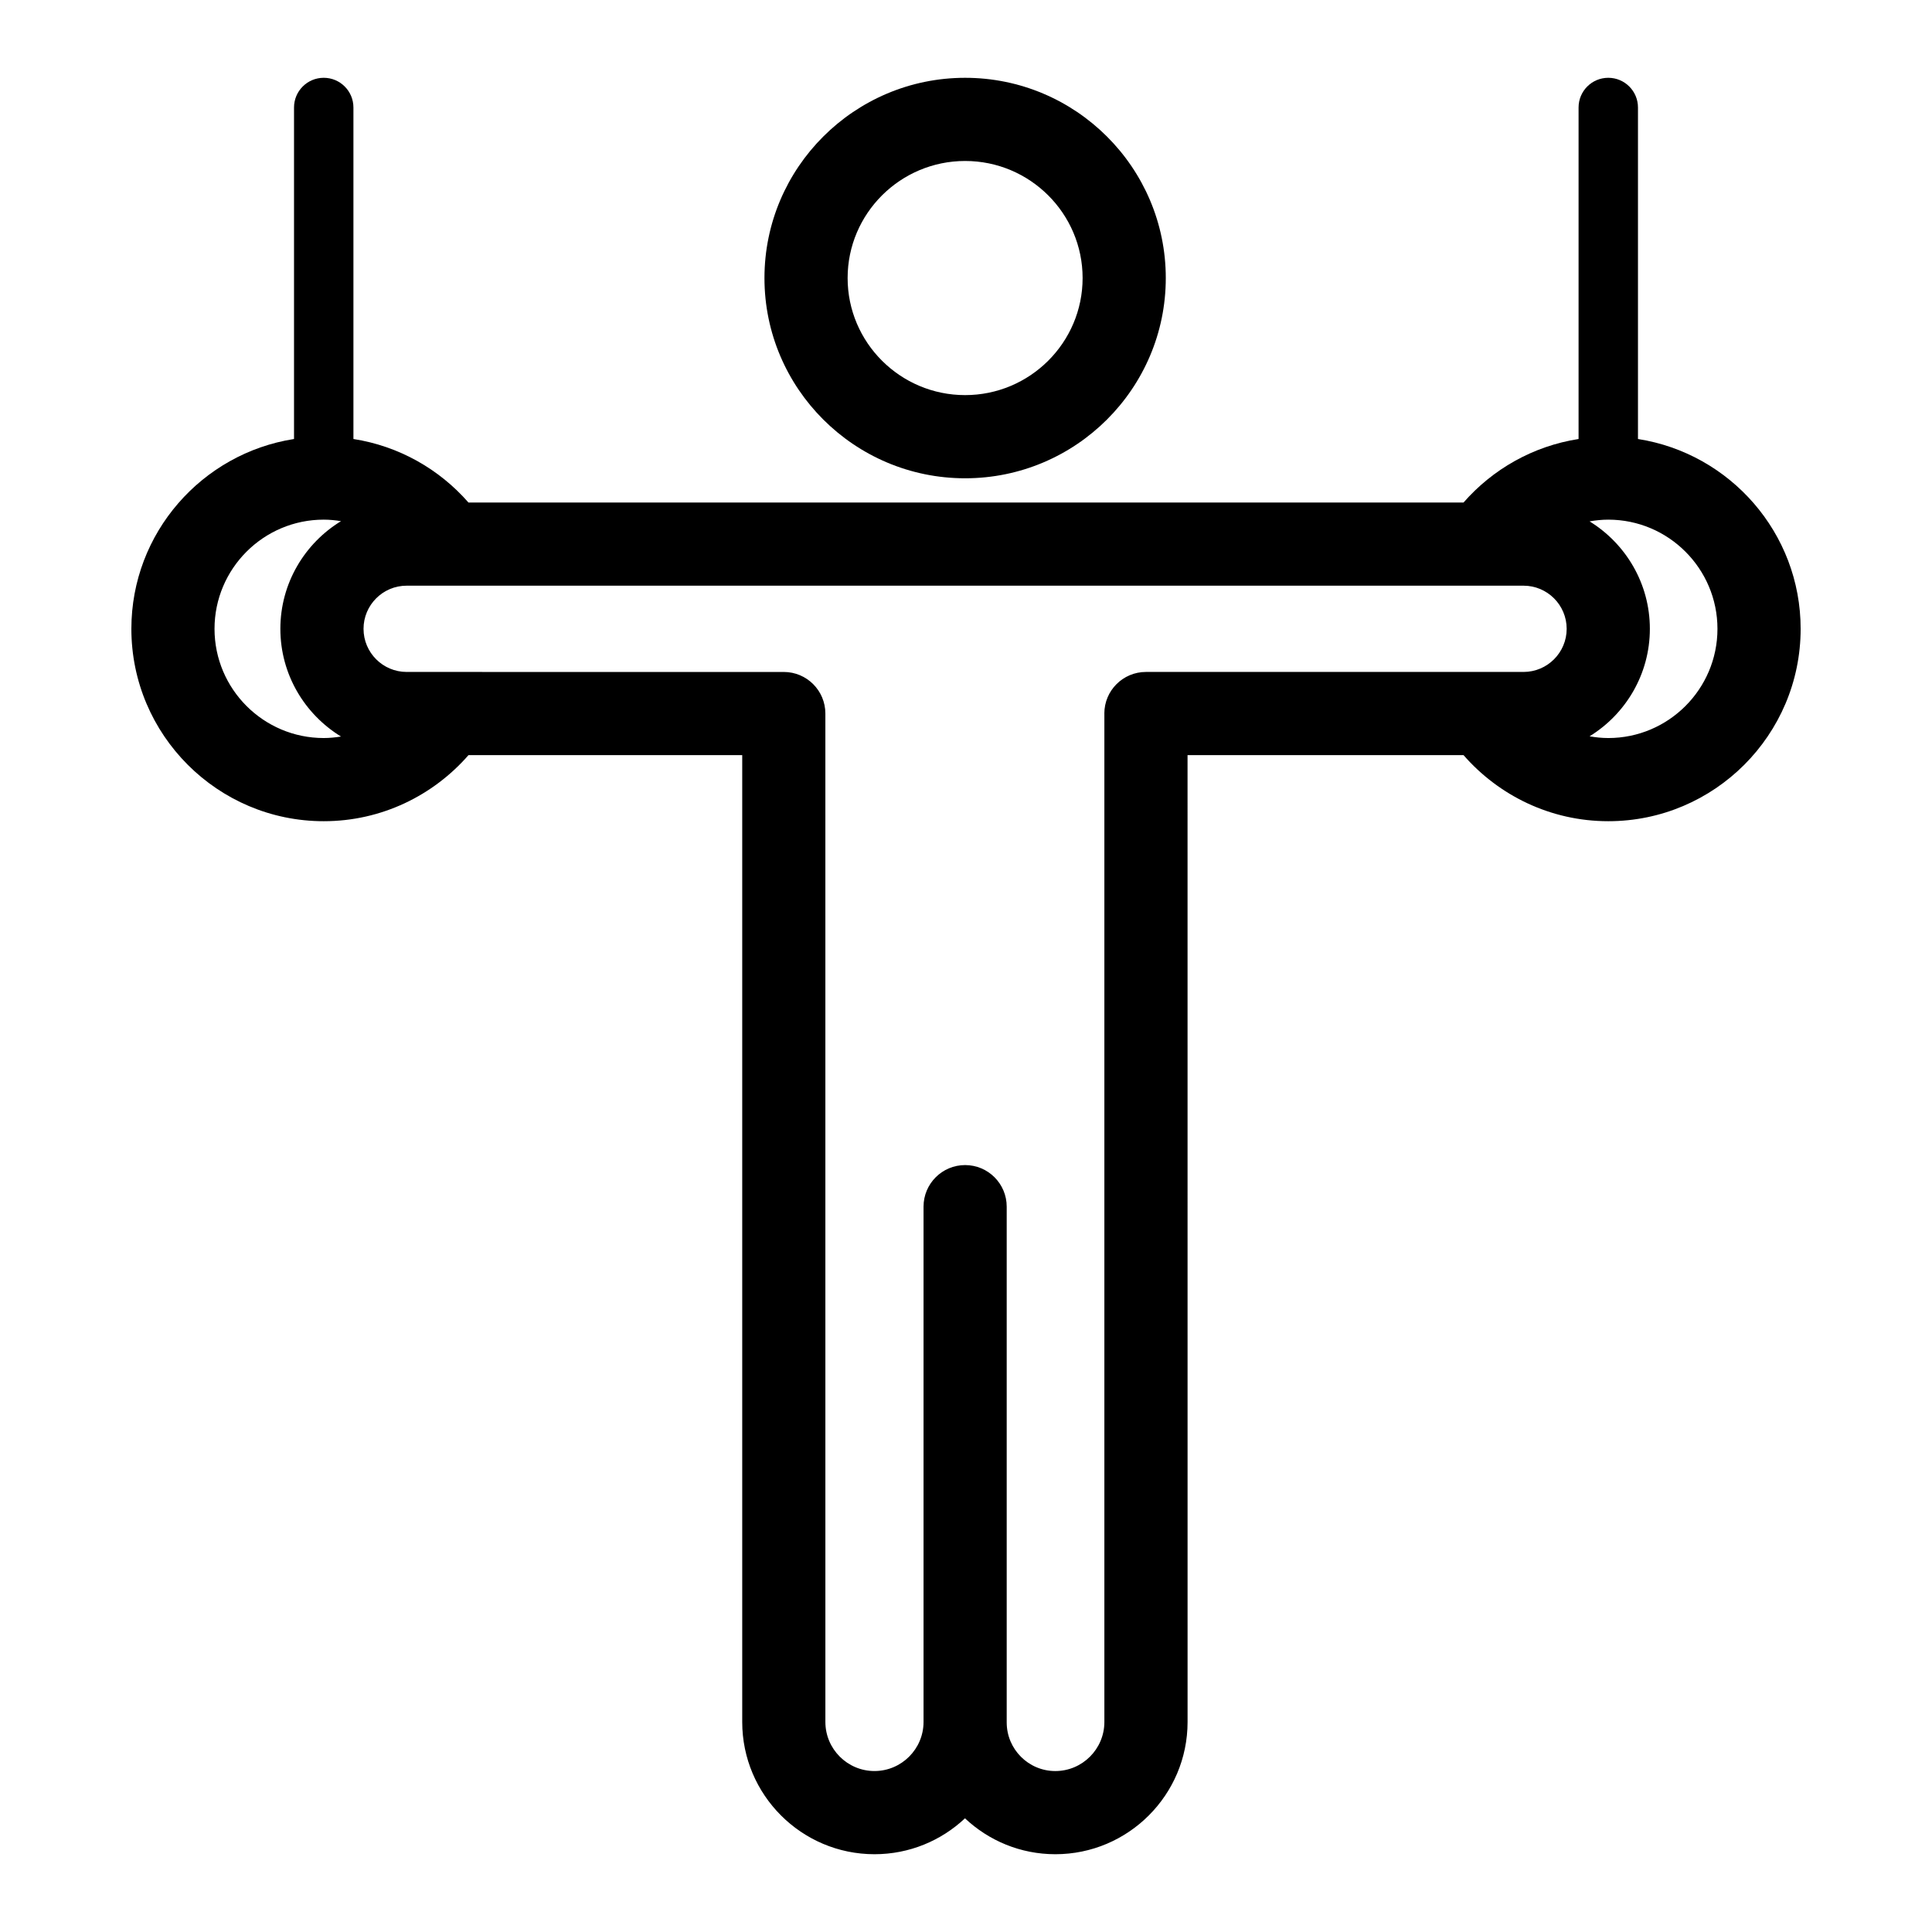
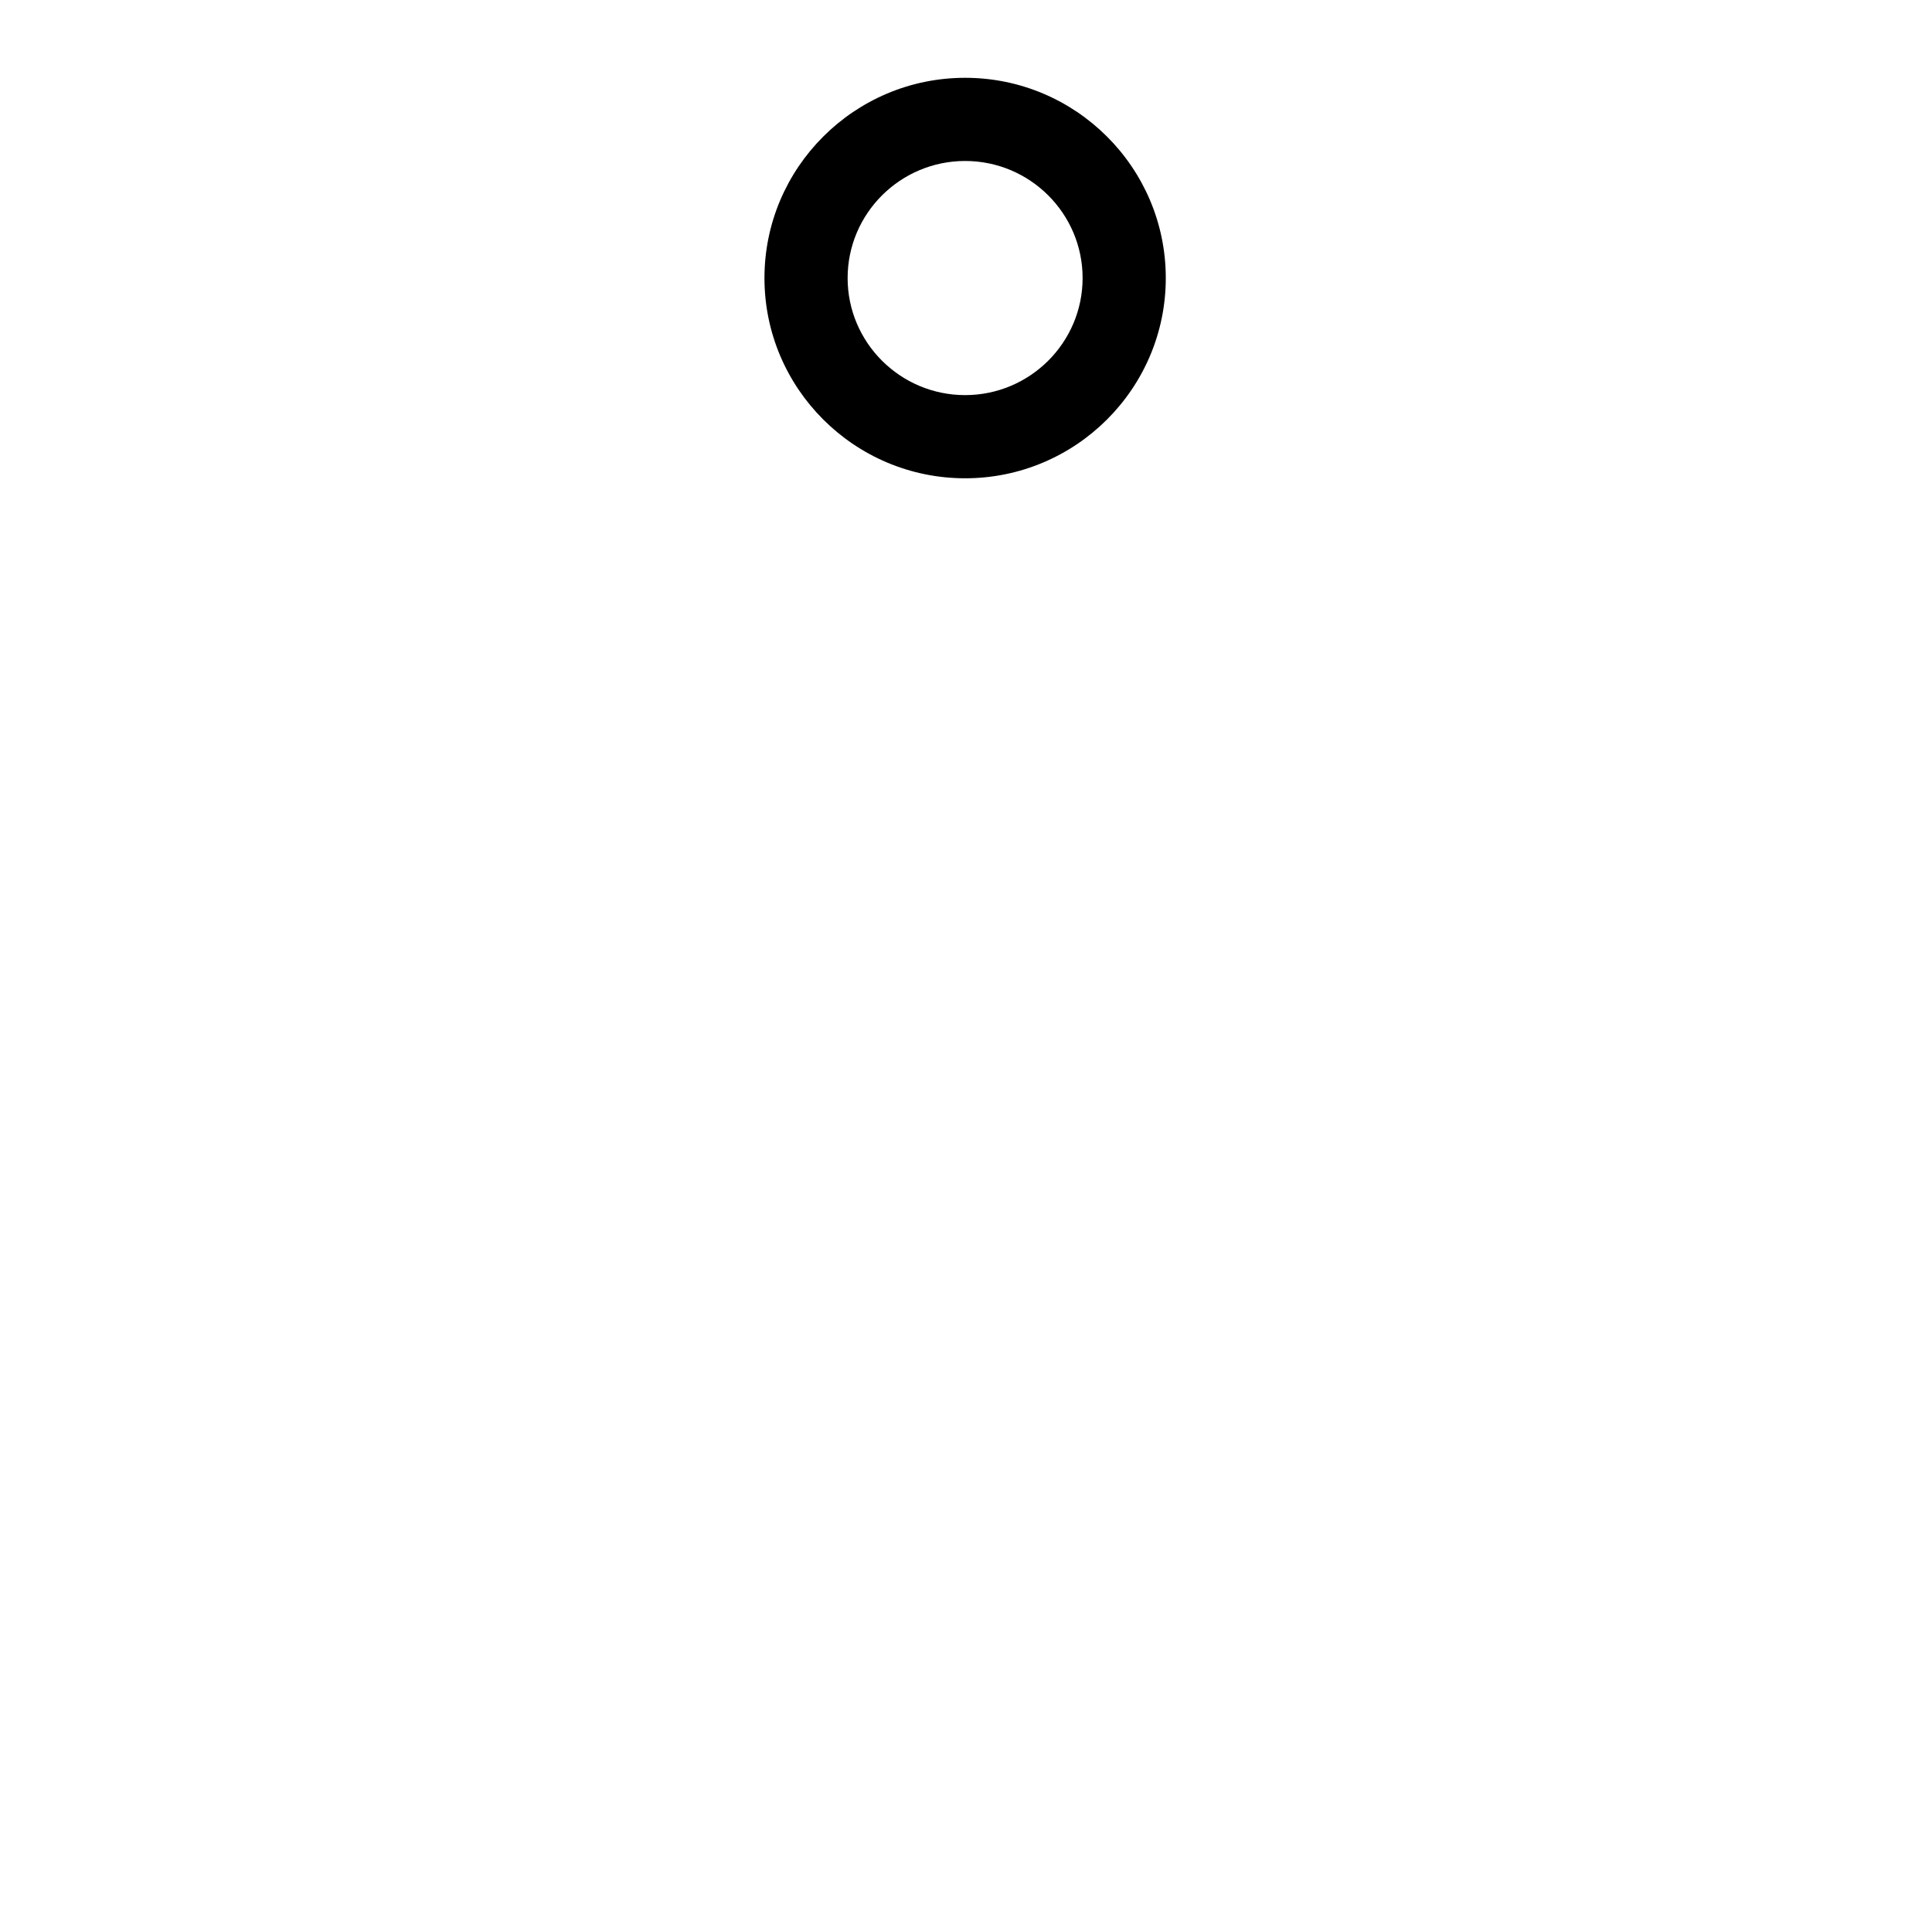
<svg xmlns="http://www.w3.org/2000/svg" fill="#000000" width="800px" height="800px" version="1.1" viewBox="144 144 512 512">
  <g>
-     <path d="m578.08 260.34v-87.852c0-4.348-3.523-7.871-7.871-7.871-4.348 0-7.871 3.523-7.871 7.871v87.852c-12.09 1.887-22.773 8.012-30.488 16.836h-263.7c-7.711-8.824-18.395-14.949-30.488-16.836v-87.852c0-4.348-3.523-7.871-7.871-7.871-4.348 0-7.871 3.523-7.871 7.871v87.852c-24.375 3.805-43.105 24.883-43.105 50.309 0 28.109 22.871 50.98 50.98 50.98 15.297 0 29.008-6.805 38.359-17.508h72.543v256.22c0 19.324 15.723 35.047 35.047 35.047 9.27 0 17.715-3.617 23.988-9.516 6.258 5.898 14.684 9.516 23.941 9.516 19.324 0 35.047-15.723 35.047-35.047l-0.008-256.22h73.141c9.352 10.703 23.062 17.508 38.359 17.508 28.109 0 50.977-22.871 50.977-50.98 0-25.426-18.734-46.5-43.109-50.309zm-141.41 72.762v267.24c0 7.168-5.836 13.004-13.004 13.004-7.102 0-12.879-5.777-12.879-12.879v-136.69c0-6.086-4.934-11.02-11.02-11.02s-11.02 4.934-11.02 11.02v136.56c0 7.168-5.84 13.004-13.008 13.004s-13.004-5.836-13.004-13.004l-0.004-267.24c0-6.086-4.934-11.02-11.02-11.02l-99.941-0.004c-6.305 0-11.43-5.125-11.43-11.43 0-6.305 5.125-11.43 11.43-11.43h295.98c6.305 0 11.434 5.125 11.434 11.43 0 6.305-5.129 11.43-11.434 11.43h-100.07c-6.082 0-11.02 4.934-11.02 11.023zm-235.82-22.453c0-15.953 12.984-28.938 28.938-28.938 1.562 0 3.086 0.156 4.582 0.398-9.621 5.887-16.07 16.457-16.07 28.539 0 12.078 6.453 22.652 16.07 28.539-1.496 0.238-3.016 0.398-4.582 0.398-15.953 0-28.938-12.98-28.938-28.938zm369.36 28.938c-1.695 0-3.344-0.176-4.957-0.457 9.566-5.898 15.977-16.441 15.977-28.48 0-12.039-6.41-22.582-15.977-28.48 1.617-0.281 3.266-0.457 4.957-0.457 15.953 0 28.934 12.984 28.934 28.938 0 15.957-12.977 28.938-28.934 28.938z" />
    <path d="m399.77 270.75c29.32 0 53.176-23.805 53.176-53.066 0-29.262-23.855-53.066-53.176-53.066-29.324 0-53.18 23.805-53.18 53.066 0 29.262 23.855 53.066 53.18 53.066zm31.133-53.066c0 17.109-13.969 31.023-31.137 31.023s-31.137-13.918-31.137-31.023c0-17.109 13.973-31.023 31.137-31.023 17.168-0.004 31.137 13.914 31.137 31.023z" />
  </g>
</svg>